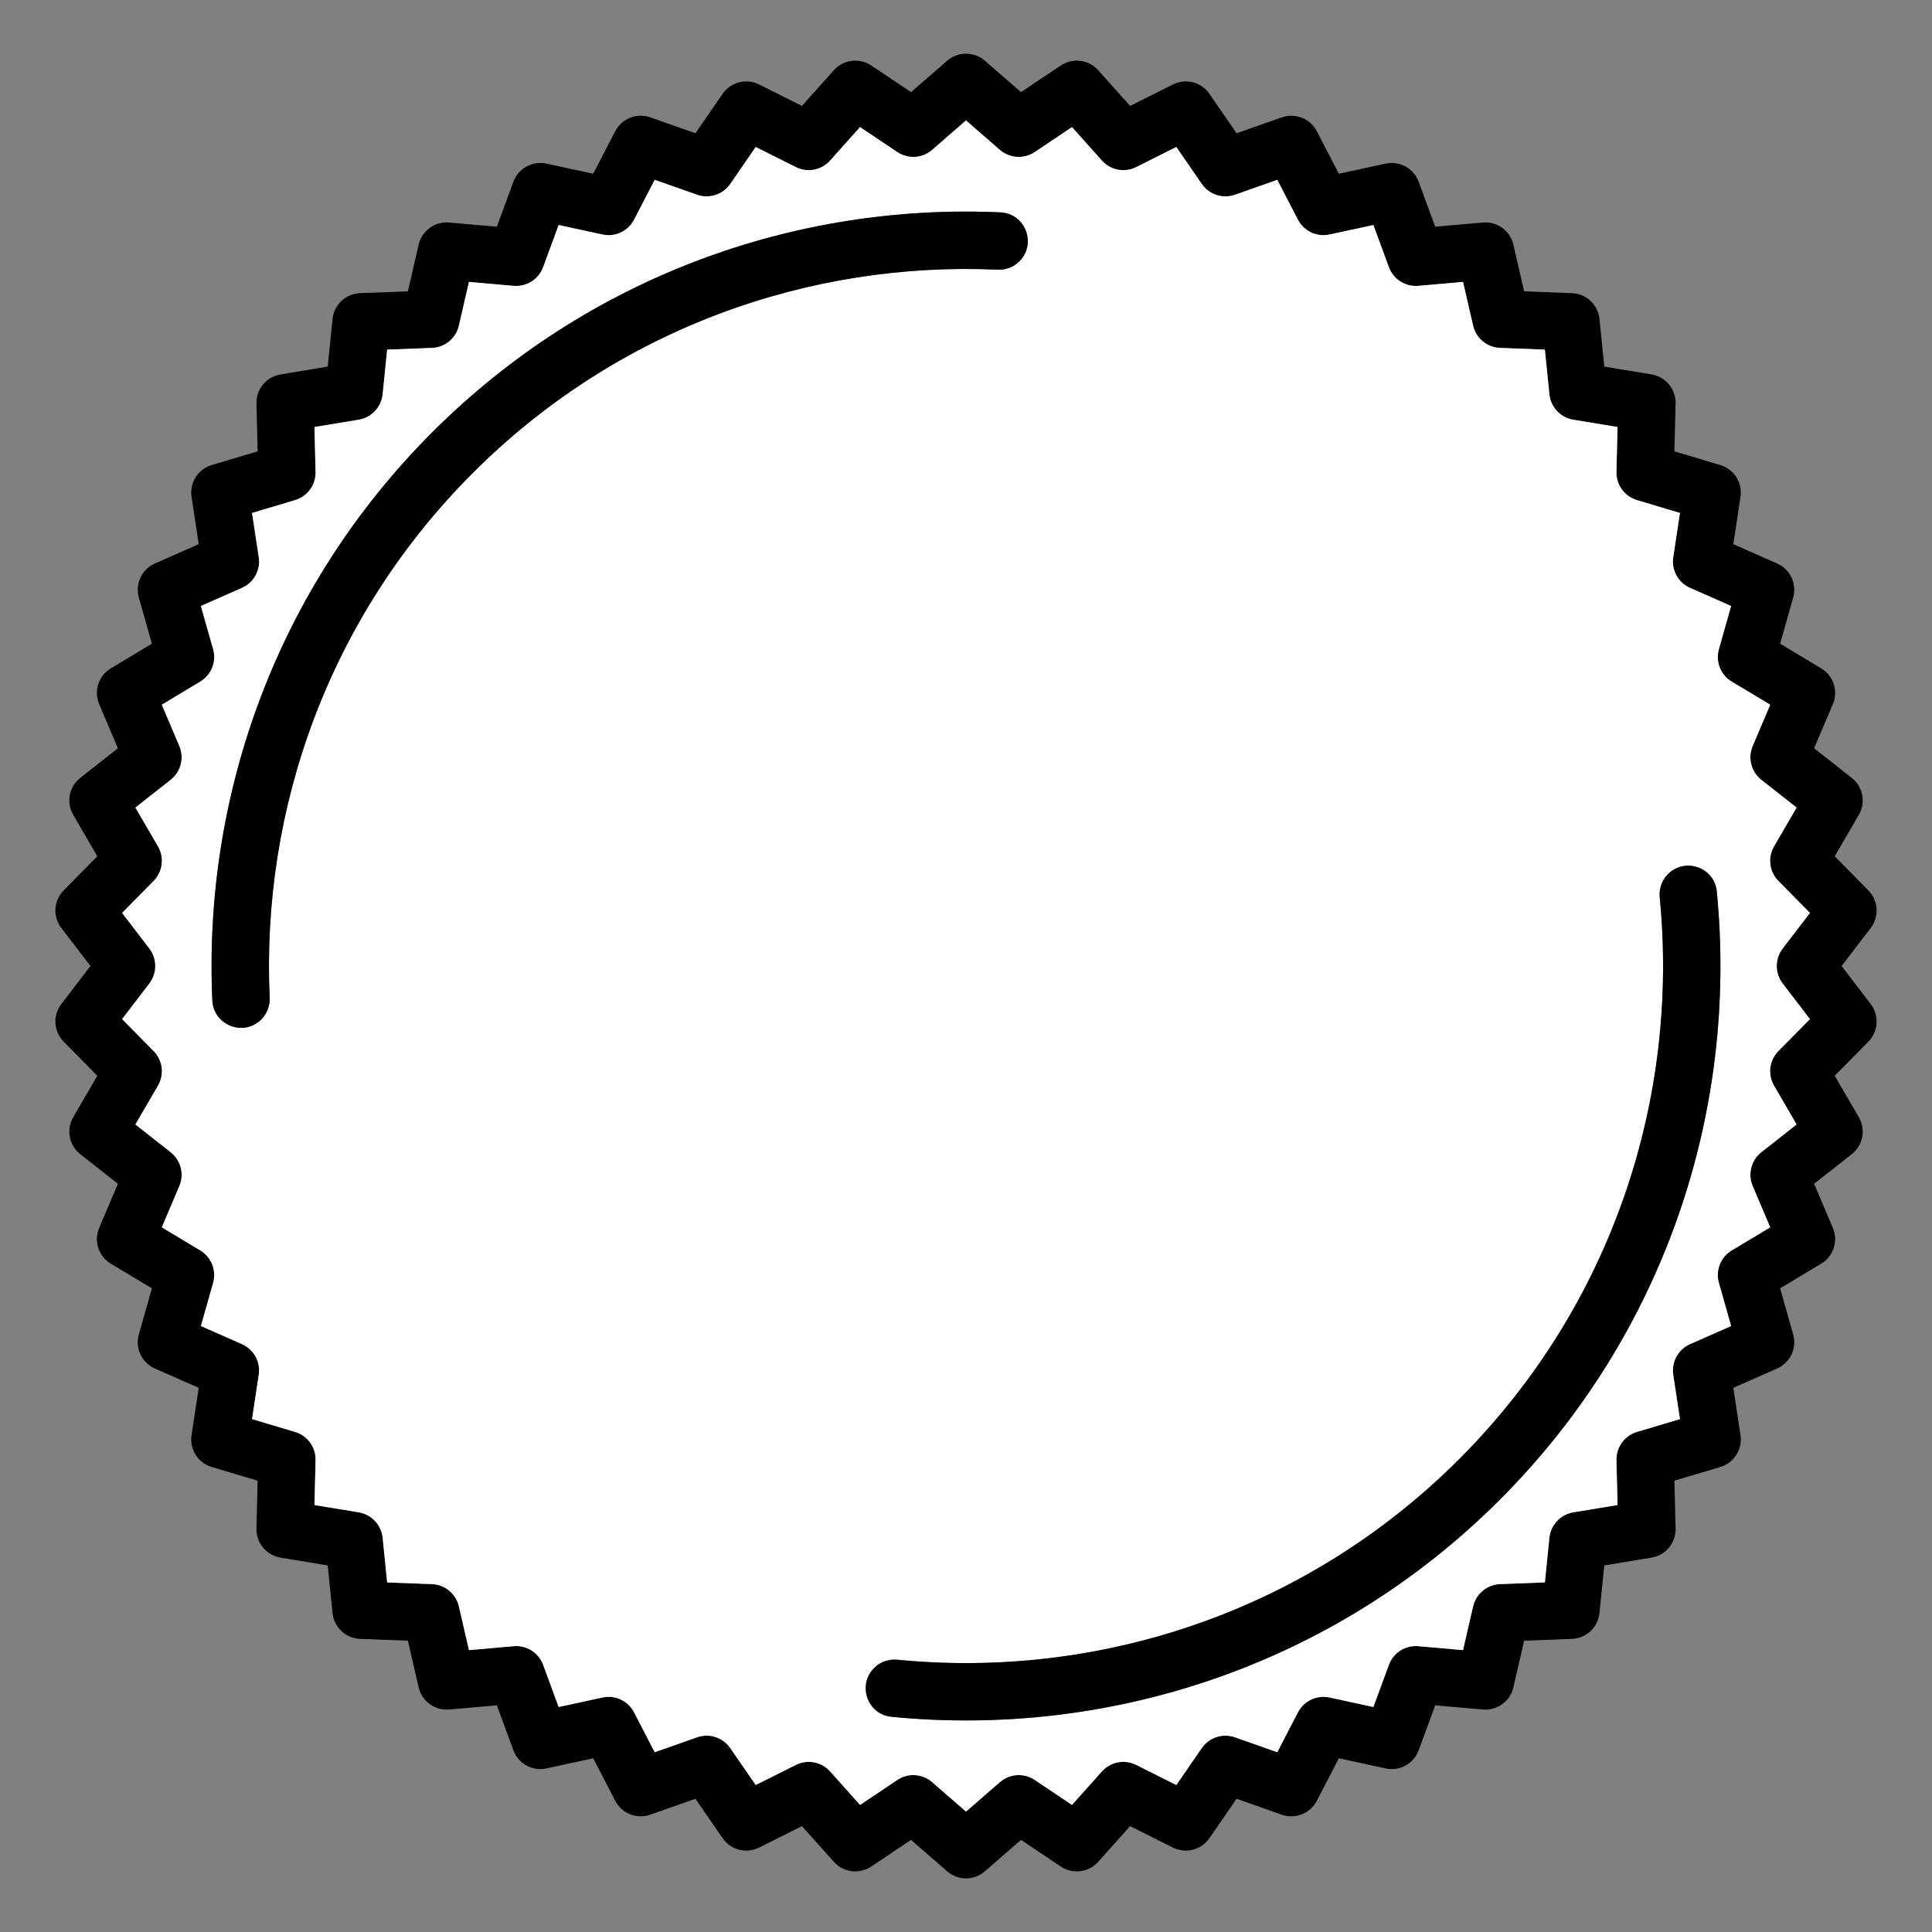
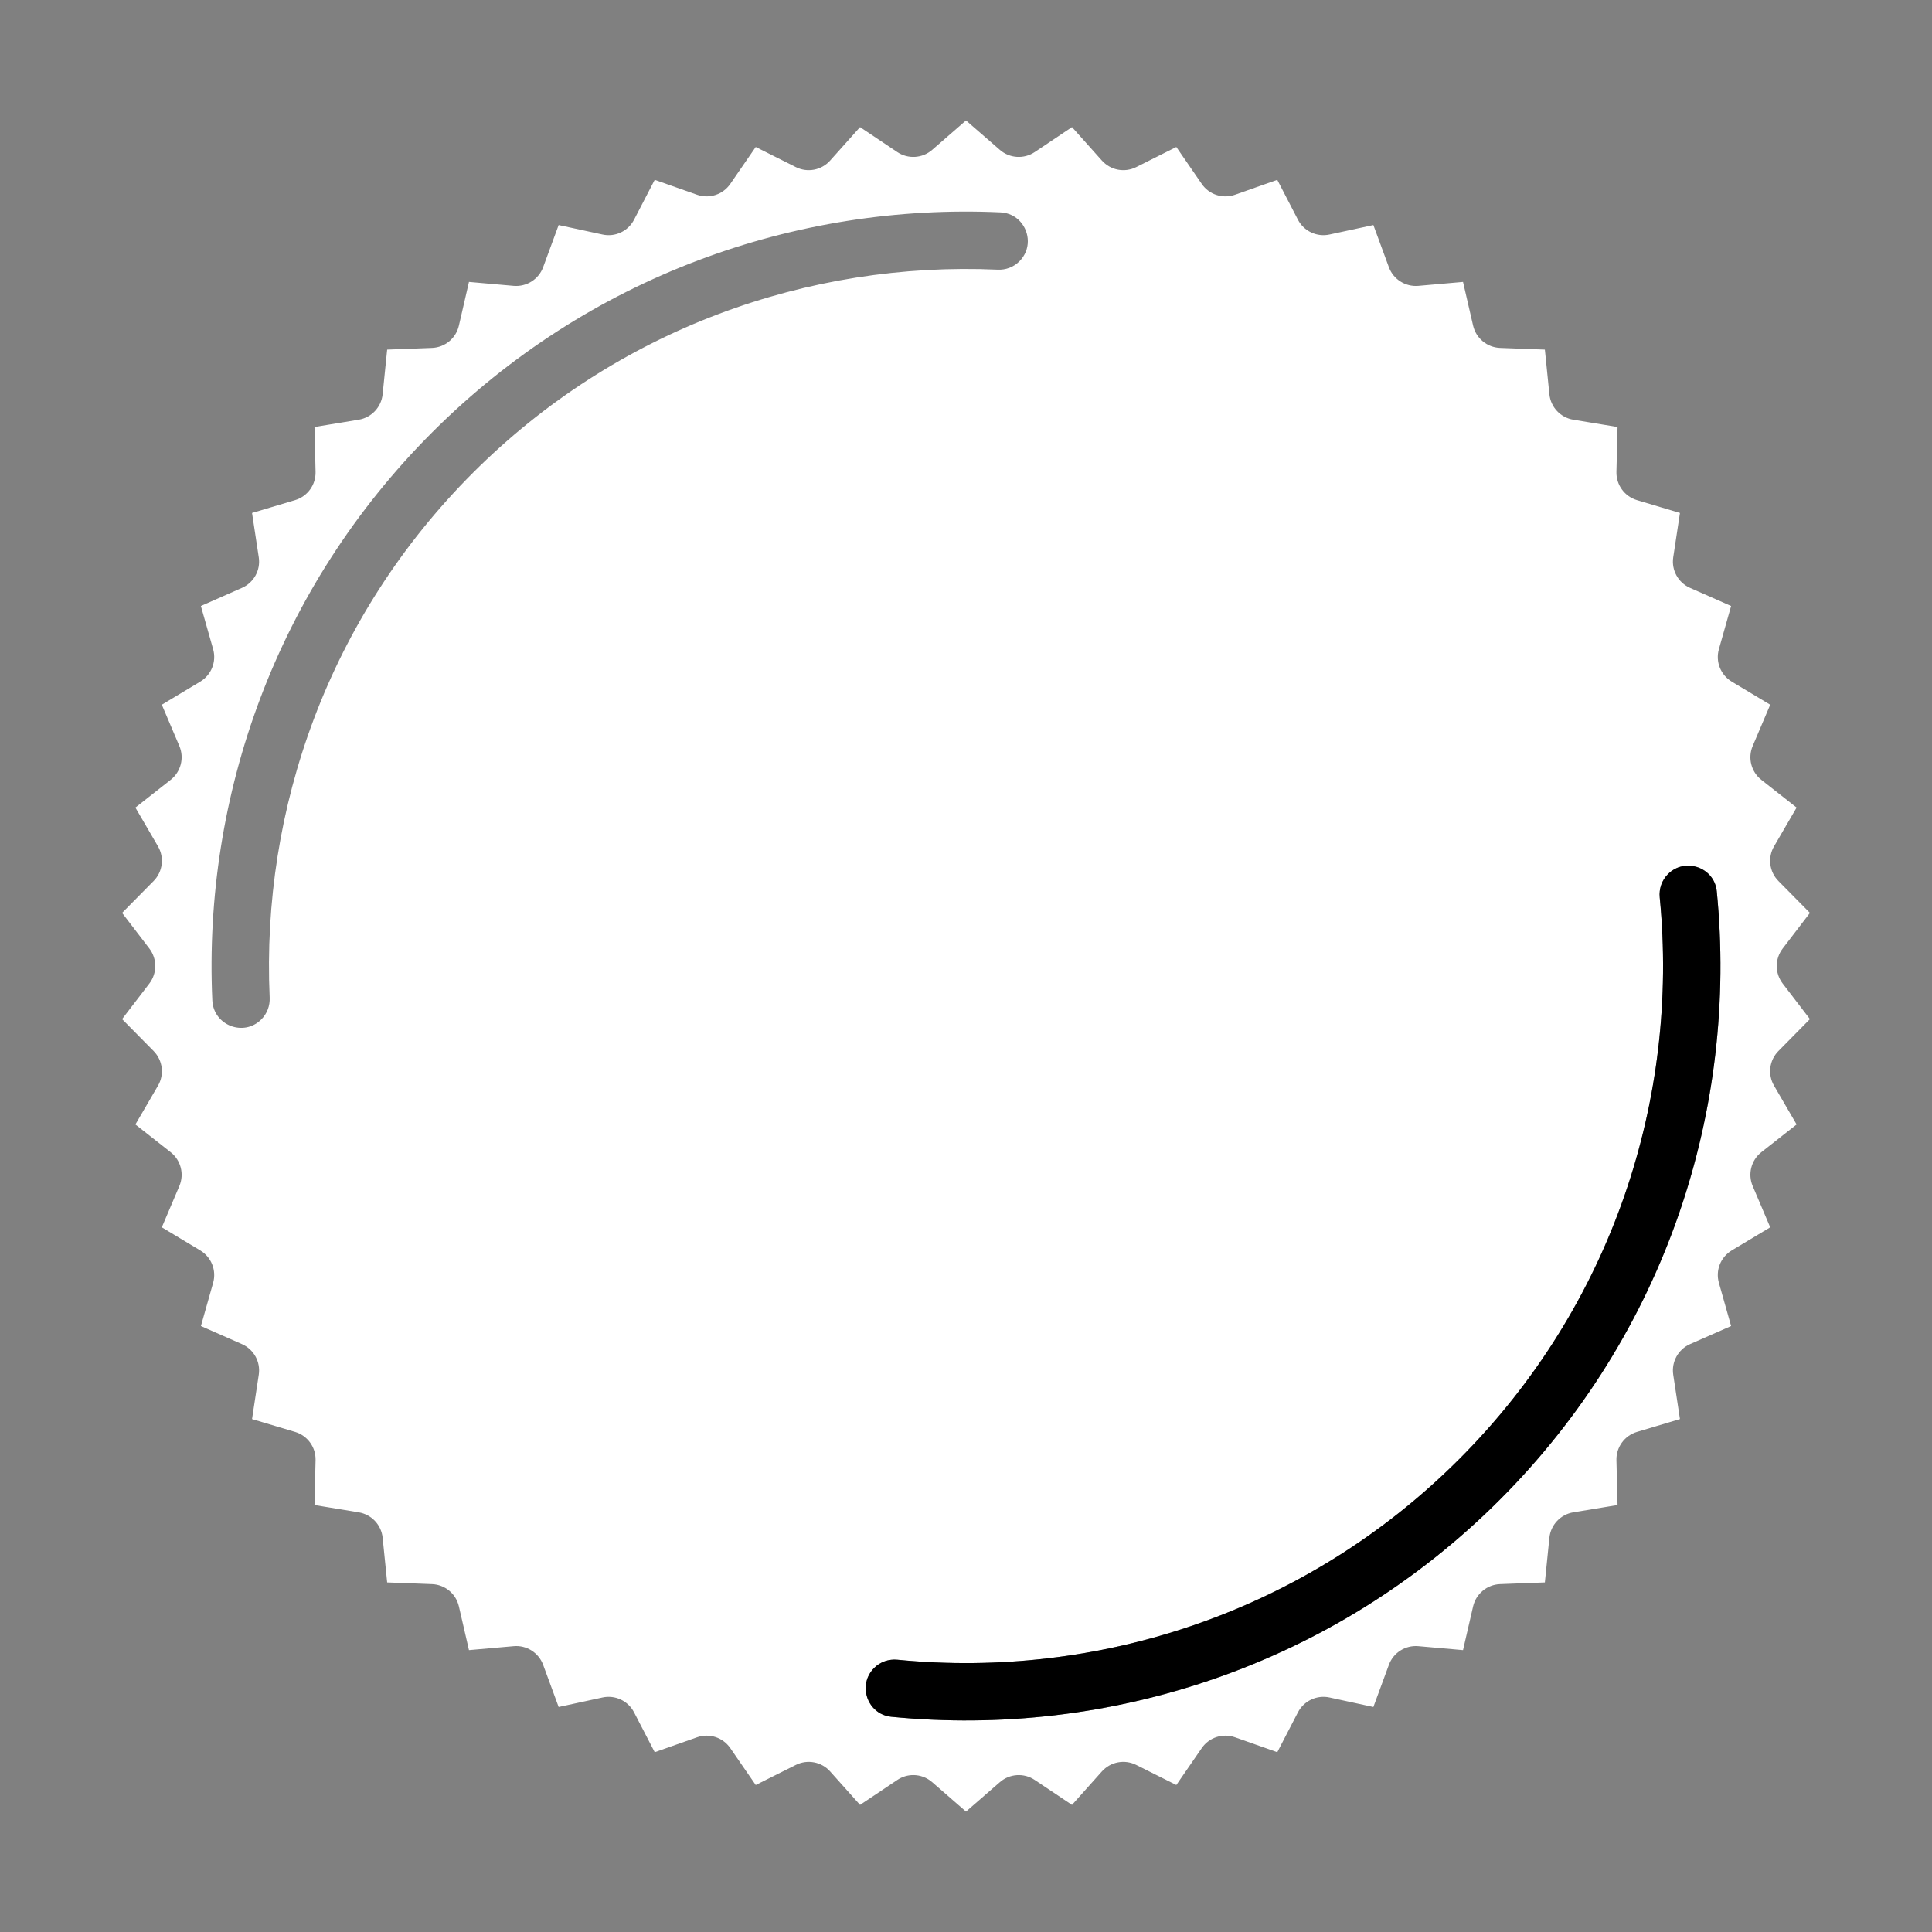
<svg xmlns="http://www.w3.org/2000/svg" id="Capa_1" data-name="Capa 1" viewBox="0 0 500 500">
  <rect x="0" y="0" width="500" height="500" fill="#808080" stroke="none" />
  <defs>
    <style>
      .cls-1, .cls-2 {
        stroke-width: 0px;
      }

      .cls-2 {
        fill: #fff;
      }
    </style>
  </defs>
-   <path class="cls-1" d="m476.61,250l7.53-9.84c2.25-2.94,1.99-7.1-.61-9.73l-8.71-8.83,6.24-10.71c1.87-3.2,1.09-7.29-1.83-9.58l-9.74-7.66,4.85-11.41c1.45-3.41.16-7.37-3.02-9.27l-10.62-6.39,3.37-11.92c1.01-3.57-.76-7.33-4.15-8.83l-11.34-5,1.86-12.25c.55-3.66-1.68-7.18-5.23-8.23l-11.88-3.54.31-12.39c.09-3.71-2.56-6.91-6.22-7.52l-12.23-2.02-1.25-12.33c-.37-3.69-3.4-6.54-7.11-6.68l-12.38-.47-2.79-12.08c-.83-3.61-4.2-6.06-7.89-5.73l-12.34,1.08-4.28-11.63c-1.28-3.48-4.93-5.48-8.55-4.7l-12.11,2.62-5.7-11c-1.71-3.29-5.58-4.82-9.07-3.59l-11.69,4.12-7.04-10.21c-2.1-3.05-6.13-4.08-9.44-2.42l-11.08,5.55-8.26-9.24c-2.47-2.76-6.6-3.28-9.68-1.22l-10.3,6.89-9.35-8.13c-2.8-2.43-6.96-2.43-9.75,0l-9.36,8.13-10.29-6.89c-3.08-2.07-7.21-1.54-9.68,1.22l-8.26,9.24-11.08-5.55c-3.31-1.66-7.34-.63-9.45,2.42l-7.03,10.21-11.69-4.12c-3.5-1.23-7.37.3-9.07,3.59l-5.7,11-12.11-2.62c-3.63-.78-7.27,1.22-8.55,4.7l-4.28,11.63-12.35-1.08c-3.68-.33-7.05,2.12-7.89,5.73l-2.78,12.08-12.39.47c-3.7.14-6.73,2.99-7.11,6.68l-1.25,12.33-12.22,2.02c-3.66.61-6.31,3.81-6.22,7.52l.3,12.39-11.87,3.54c-3.56,1.05-5.79,4.57-5.23,8.23l1.86,12.25-11.35,5c-3.39,1.5-5.16,5.26-4.15,8.83l3.38,11.92-10.63,6.39c-3.17,1.9-4.46,5.86-3.01,9.27l4.84,11.41-9.74,7.66c-2.91,2.29-3.69,6.38-1.82,9.58l6.23,10.71-8.7,8.83c-2.6,2.63-2.87,6.79-.61,9.73l7.53,9.84-7.53,9.85c-2.26,2.94-1.99,7.09.61,9.73l8.7,8.83-6.23,10.71c-1.87,3.2-1.09,7.29,1.82,9.58l9.74,7.66-4.84,11.41c-1.45,3.41-.16,7.37,3.01,9.27l10.63,6.38-3.38,11.93c-1.01,3.56.76,7.33,4.16,8.82l11.34,5-1.86,12.26c-.56,3.66,1.67,7.17,5.23,8.23l11.87,3.54-.3,12.39c-.09,3.71,2.56,6.91,6.22,7.52l12.22,2.02,1.25,12.33c.38,3.69,3.41,6.53,7.11,6.68l12.39.47,2.78,12.08c.84,3.61,4.2,6.04,7.89,5.73l12.35-1.08,4.28,11.63c1.28,3.48,4.92,5.49,8.55,4.7l12.11-2.63,5.7,11.01c1.7,3.29,5.57,4.82,9.07,3.59l11.69-4.12,7.03,10.2c2.11,3.06,6.14,4.09,9.45,2.43l11.08-5.55,8.26,9.24c2.47,2.76,6.6,3.28,9.68,1.22l10.29-6.9,9.36,8.14c1.39,1.21,3.13,1.82,4.87,1.82s3.48-.61,4.88-1.82l9.35-8.14,10.3,6.9c3.08,2.06,7.21,1.54,9.68-1.22l8.26-9.24,11.08,5.55c3.31,1.66,7.34.63,9.44-2.43l7.04-10.2,11.69,4.12c3.5,1.23,7.36-.3,9.07-3.59l5.7-11.01,12.11,2.63c3.63.79,7.27-1.22,8.55-4.7l4.28-11.63,12.34,1.08c3.69.31,7.06-2.12,7.89-5.73l2.79-12.08,12.38-.47c3.71-.15,6.74-2.99,7.11-6.68l1.25-12.33,12.23-2.02c3.66-.61,6.31-3.81,6.22-7.52l-.31-12.39,11.88-3.54c3.55-1.06,5.78-4.57,5.23-8.23l-1.86-12.26,11.34-5c3.39-1.49,5.16-5.26,4.15-8.82l-3.37-11.93,10.62-6.38c3.18-1.9,4.47-5.86,3.02-9.27l-4.85-11.41,9.74-7.66c2.92-2.29,3.7-6.38,1.83-9.58l-6.24-10.71,8.71-8.83c2.6-2.64,2.86-6.79.61-9.73l-7.53-9.85Zm-15.26,4.52l7.06,9.22-8.16,8.27c-2.36,2.39-2.82,6.06-1.13,8.96l5.84,10.04-9.13,7.18c-2.63,2.08-3.55,5.66-2.24,8.75l4.54,10.69-9.96,5.98c-2.88,1.73-4.24,5.17-3.32,8.39l3.16,11.18-10.63,4.68c-3.07,1.36-4.85,4.6-4.35,7.92l1.74,11.48-11.13,3.32c-3.21.96-5.39,3.95-5.31,7.3l.29,11.62-11.46,1.89c-3.31.55-5.84,3.25-6.18,6.58l-1.17,11.56-11.61.44c-3.35.13-6.2,2.49-6.96,5.76l-2.61,11.32-11.57-1.02c-3.35-.29-6.47,1.69-7.62,4.84l-4.01,10.9-11.35-2.46c-3.28-.71-6.63.87-8.18,3.85l-5.34,10.31-10.95-3.86c-3.17-1.11-6.69.03-8.59,2.79l-6.59,9.56-10.39-5.2c-3-1.5-6.63-.81-8.87,1.69l-7.74,8.66-9.65-6.46c-2.79-1.87-6.48-1.63-9.01.57l-8.77,7.62-8.76-7.62c-1.39-1.21-3.13-1.83-4.88-1.83-1.44,0-2.88.42-4.13,1.26l-9.65,6.46-7.74-8.66c-2.24-2.5-5.87-3.19-8.87-1.69l-10.39,5.2-6.59-9.56c-1.91-2.76-5.42-3.9-8.59-2.79l-10.96,3.86-5.34-10.31c-1.54-2.98-4.89-4.56-8.17-3.85l-11.35,2.46-4.01-10.9c-1.16-3.15-4.28-5.14-7.62-4.84l-11.58,1.02-2.61-11.32c-.75-3.27-3.6-5.63-6.95-5.76l-11.61-.44-1.17-11.56c-.34-3.33-2.87-6.03-6.18-6.58l-11.46-1.89.28-11.62c.09-3.35-2.09-6.34-5.3-7.3l-11.14-3.32,1.74-11.48c.51-3.32-1.28-6.56-4.35-7.92l-10.62-4.68,3.16-11.18c.91-3.22-.45-6.66-3.33-8.39l-9.95-5.98,4.54-10.69c1.31-3.09.39-6.67-2.25-8.75l-9.13-7.18,5.85-10.04c1.69-2.9,1.22-6.57-1.13-8.96l-8.16-8.27,7.06-9.22c2.03-2.67,2.03-6.37,0-9.03l-7.06-9.23,8.16-8.26c2.35-2.39,2.82-6.06,1.13-8.96l-5.85-10.04,9.13-7.18c2.64-2.08,3.56-5.66,2.25-8.75l-4.54-10.69,9.95-5.98c2.88-1.73,4.24-5.17,3.33-8.4l-3.17-11.17,10.63-4.69c3.07-1.35,4.86-4.59,4.35-7.91l-1.74-11.48,11.14-3.32c3.21-.96,5.39-3.95,5.3-7.31l-.28-11.61,11.46-1.89c3.31-.55,5.84-3.25,6.18-6.59l1.17-11.55,11.61-.44c3.35-.13,6.2-2.49,6.95-5.76l2.61-11.32,11.58,1.02c3.33.28,6.46-1.69,7.62-4.84l4.01-10.9,11.35,2.45c3.28.72,6.63-.86,8.17-3.84l5.34-10.31,10.96,3.86c3.16,1.11,6.68-.03,8.59-2.79l6.59-9.57,10.39,5.21c3,1.5,6.63.81,8.87-1.7l7.74-8.66,9.65,6.47c2.78,1.86,6.48,1.63,9.01-.57l8.76-7.62,8.77,7.62c2.53,2.2,6.22,2.43,9.01.57l9.65-6.47,7.74,8.66c2.24,2.51,5.87,3.2,8.87,1.7l10.39-5.21,6.59,9.57c1.9,2.76,5.42,3.9,8.59,2.79l10.95-3.86,5.34,10.31c1.55,2.98,4.9,4.55,8.18,3.84l11.35-2.45,4.01,10.9c1.15,3.15,4.28,5.12,7.62,4.84l11.57-1.02,2.61,11.32c.76,3.27,3.61,5.63,6.96,5.76l11.61.44,1.17,11.56c.34,3.33,2.87,6.03,6.18,6.58l11.46,1.89-.29,11.61c-.08,3.36,2.1,6.35,5.31,7.31l11.13,3.32-1.74,11.48c-.5,3.32,1.28,6.56,4.35,7.91l10.63,4.69-3.16,11.17c-.92,3.23.44,6.67,3.32,8.4l9.96,5.98-4.54,10.69c-1.31,3.09-.39,6.67,2.24,8.75l9.13,7.18-5.84,10.04c-1.69,2.9-1.23,6.57,1.13,8.96l8.16,8.26-7.06,9.23c-2.04,2.66-2.04,6.36,0,9.03Z" />
  <path class="cls-2" d="m468.41,263.74l-7.06-9.22c-2.04-2.67-2.04-6.37,0-9.03l7.06-9.23-8.16-8.26c-2.36-2.39-2.82-6.06-1.13-8.96l5.84-10.04-9.13-7.18c-2.63-2.08-3.55-5.66-2.24-8.75l4.54-10.69-9.96-5.98c-2.88-1.73-4.24-5.17-3.32-8.4l3.16-11.17-10.63-4.69c-3.07-1.35-4.85-4.59-4.35-7.91l1.74-11.48-11.13-3.32c-3.21-.96-5.39-3.95-5.31-7.31l.29-11.61-11.46-1.89c-3.31-.55-5.84-3.25-6.18-6.58l-1.17-11.56-11.61-.44c-3.35-.13-6.2-2.49-6.96-5.76l-2.61-11.32-11.57,1.02c-3.34.28-6.47-1.69-7.62-4.84l-4.01-10.9-11.35,2.45c-3.28.71-6.63-.86-8.18-3.84l-5.34-10.31-10.95,3.86c-3.17,1.11-6.69-.03-8.59-2.79l-6.59-9.57-10.39,5.21c-3,1.5-6.63.81-8.87-1.7l-7.74-8.66-9.65,6.47c-2.79,1.86-6.48,1.63-9.01-.57l-8.77-7.62-8.76,7.62c-2.53,2.2-6.23,2.43-9.01.57l-9.65-6.47-7.74,8.66c-2.24,2.51-5.87,3.2-8.87,1.7l-10.39-5.21-6.59,9.57c-1.91,2.76-5.43,3.9-8.59,2.79l-10.96-3.86-5.34,10.31c-1.54,2.98-4.89,4.56-8.17,3.84l-11.35-2.45-4.01,10.9c-1.16,3.15-4.29,5.12-7.62,4.84l-11.58-1.02-2.61,11.32c-.75,3.27-3.6,5.63-6.95,5.76l-11.61.44-1.17,11.55c-.34,3.34-2.87,6.04-6.18,6.59l-11.46,1.89.28,11.61c.09,3.36-2.09,6.35-5.3,7.31l-11.14,3.32,1.74,11.48c.51,3.32-1.28,6.56-4.35,7.91l-10.63,4.69,3.17,11.17c.91,3.23-.45,6.67-3.33,8.4l-9.95,5.98,4.54,10.69c1.31,3.09.39,6.67-2.25,8.75l-9.13,7.18,5.85,10.04c1.69,2.9,1.22,6.57-1.13,8.96l-8.16,8.26,7.06,9.23c2.03,2.66,2.03,6.36,0,9.03l-7.06,9.22,8.16,8.27c2.35,2.39,2.82,6.06,1.13,8.96l-5.85,10.04,9.13,7.18c2.64,2.08,3.56,5.66,2.25,8.75l-4.54,10.69,9.95,5.98c2.88,1.73,4.24,5.17,3.33,8.39l-3.16,11.18,10.62,4.68c3.07,1.36,4.86,4.6,4.35,7.92l-1.74,11.48,11.14,3.32c3.21.96,5.39,3.95,5.3,7.3l-.28,11.62,11.46,1.89c3.31.55,5.84,3.25,6.18,6.58l1.17,11.56,11.61.44c3.35.13,6.2,2.49,6.95,5.76l2.61,11.32,11.58-1.02c3.34-.3,6.46,1.69,7.62,4.84l4.01,10.9,11.35-2.46c3.28-.71,6.63.87,8.17,3.85l5.34,10.31,10.96-3.86c3.17-1.11,6.68.03,8.59,2.79l6.59,9.56,10.39-5.2c3-1.5,6.63-.81,8.87,1.69l7.74,8.66,9.65-6.46c1.25-.84,2.69-1.26,4.13-1.26,1.75,0,3.49.62,4.88,1.83l8.76,7.62,8.77-7.62c2.53-2.2,6.22-2.44,9.01-.57l9.65,6.46,7.74-8.66c2.24-2.5,5.87-3.19,8.87-1.69l10.39,5.2,6.59-9.56c1.9-2.76,5.42-3.9,8.59-2.79l10.95,3.86,5.34-10.31c1.55-2.98,4.9-4.56,8.18-3.85l11.35,2.46,4.01-10.9c1.15-3.15,4.27-5.13,7.62-4.84l11.57,1.02,2.61-11.32c.76-3.27,3.61-5.63,6.96-5.76l11.61-.44,1.17-11.56c.34-3.33,2.87-6.03,6.18-6.58l11.46-1.89-.29-11.62c-.08-3.35,2.1-6.34,5.31-7.3l11.13-3.32-1.74-11.48c-.5-3.32,1.28-6.56,4.35-7.92l10.63-4.68-3.16-11.18c-.92-3.22.44-6.66,3.32-8.39l9.96-5.98-4.54-10.69c-1.31-3.09-.39-6.67,2.24-8.75l9.13-7.18-5.84-10.04c-1.69-2.9-1.23-6.57,1.13-8.96l8.16-8.27ZM122.38,122.38c-37.26,37.26-54.78,86.89-52.59,135.8.1,2.1-.67,4.15-2.16,5.64-4.56,4.57-12.38,1.53-12.68-4.92-2.39-52.95,16.58-106.69,56.92-147.03,40.34-40.34,94.08-59.31,147.03-56.91,4.32.19,7.1,3.76,7.1,7.47,0,1.83-.67,3.69-2.18,5.2s-3.54,2.26-5.64,2.16c-48.91-2.19-98.54,15.33-135.8,52.59Zm265.76,265.76c-43,43-101.21,61.71-157.46,56.16-4.09-.4-6.64-3.85-6.64-7.41,0-1.84.68-3.72,2.18-5.22,1.58-1.59,3.8-2.35,6.04-2.13,51.93,5.09,105.67-12.21,145.37-51.91,39.69-39.7,56.99-93.43,51.91-145.37-.22-2.24.54-4.45,2.13-6.04,4.41-4.41,12.02-1.75,12.63,4.46,5.55,56.25-13.17,114.46-56.16,157.46Z" />
  <g>
    <path class="cls-1" d="m388.14,388.14c-43,43-101.21,61.71-157.46,56.16-4.09-.4-6.64-3.85-6.64-7.41,0-1.84.68-3.72,2.18-5.22,1.58-1.59,3.8-2.35,6.04-2.13,51.93,5.09,105.67-12.21,145.37-51.91,39.69-39.7,56.99-93.43,51.91-145.37-.22-2.24.54-4.45,2.13-6.04,4.41-4.41,12.02-1.75,12.63,4.46,5.55,56.25-13.17,114.46-56.16,157.46Z" />
-     <path class="cls-1" d="m266,62.43c0,1.83-.67,3.69-2.18,5.2s-3.54,2.26-5.64,2.16c-48.91-2.19-98.54,15.33-135.8,52.59s-54.78,86.89-52.59,135.8c.1,2.1-.67,4.15-2.16,5.64-4.56,4.57-12.38,1.53-12.68-4.92-2.39-52.95,16.58-106.69,56.92-147.03,40.34-40.34,94.08-59.31,147.03-56.91,4.32.19,7.1,3.76,7.1,7.47Z" />
  </g>
</svg>